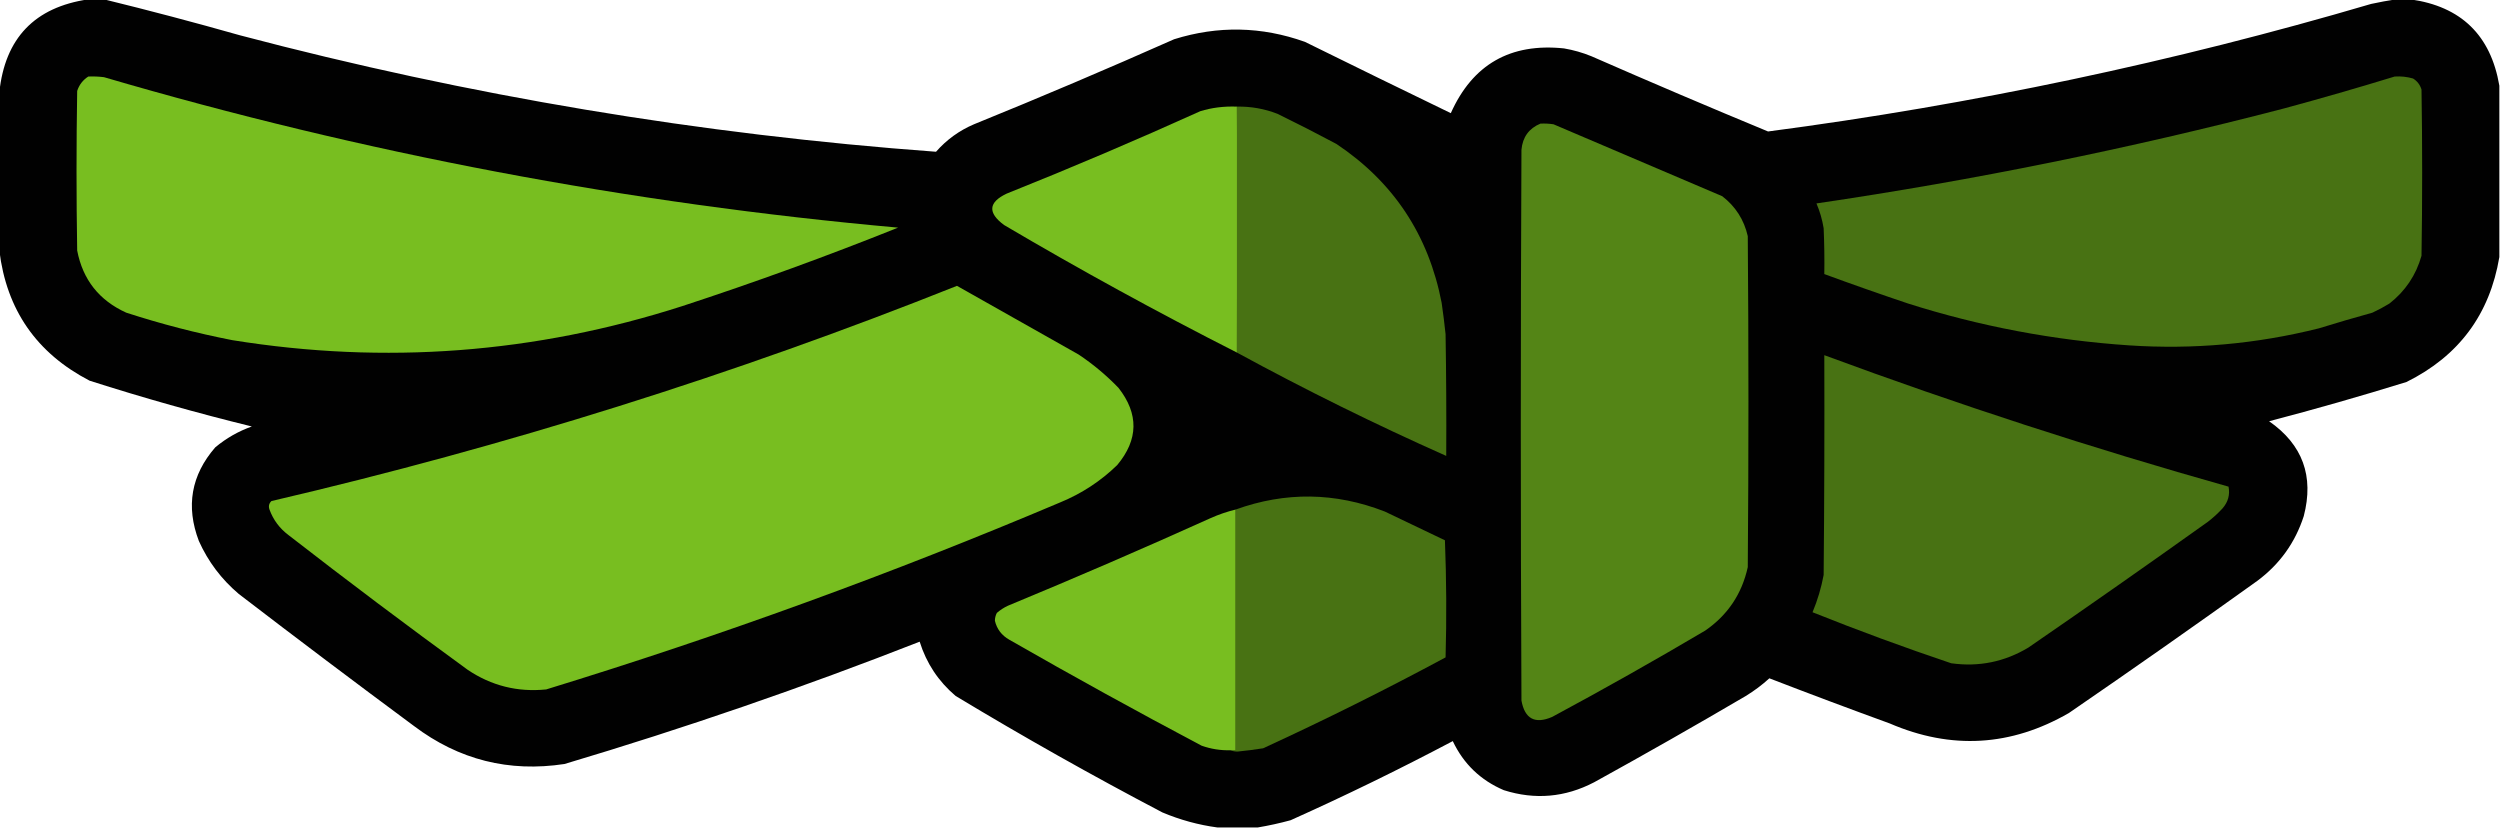
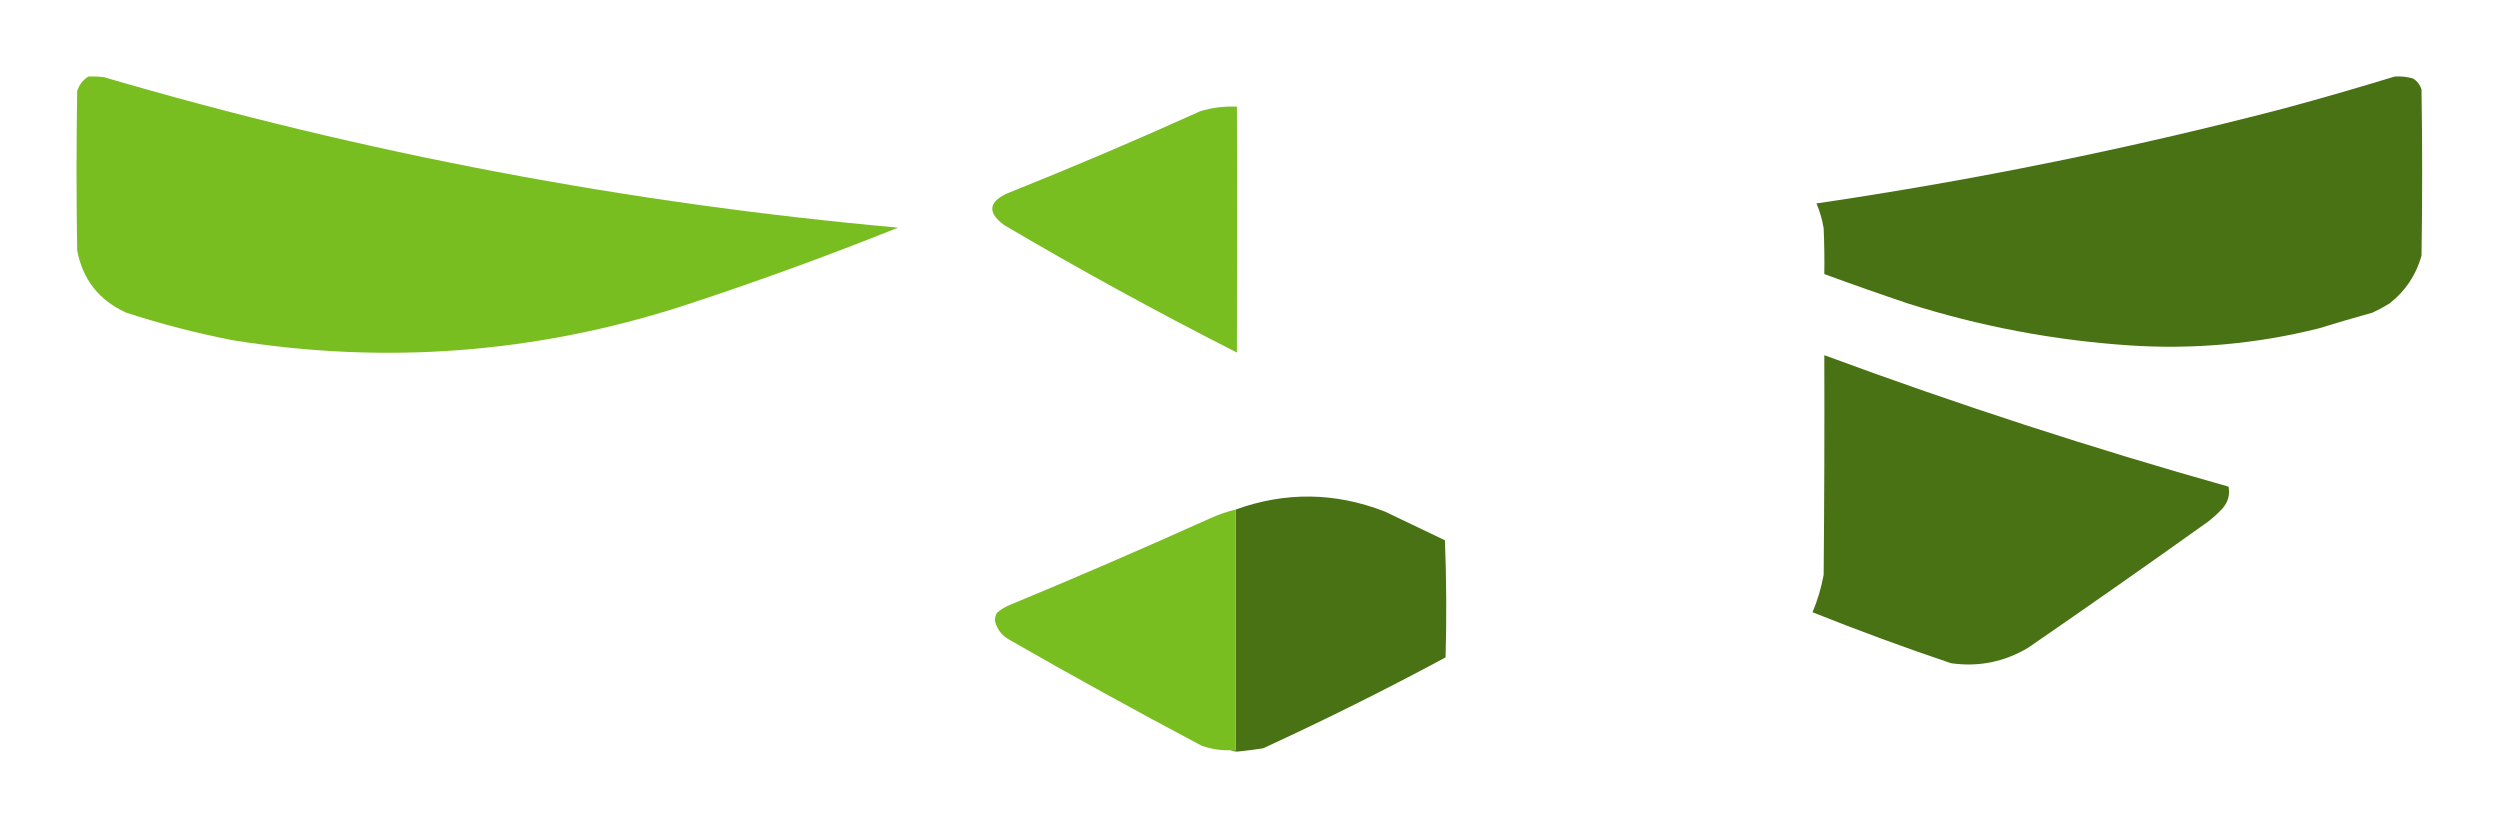
<svg xmlns="http://www.w3.org/2000/svg" version="1.1" width="1911px" height="633px" style="shape-rendering:geometricPrecision; text-rendering:geometricPrecision; image-rendering:optimizeQuality; fill-rule:evenodd; clip-rule:evenodd">
  <g>
-     <path style="opacity:0.994" fill="#000000" d="M 67.5,-0.5 C 71.5,-0.5 75.5,-0.5 79.5,-0.5C 114.176,8.005 148.843,17.171 183.5,27C 358.117,73.103 535.451,102.77 715.5,116C 723.575,106.796 733.241,99.796 744.5,95C 795.847,74.16 846.847,52.493 897.5,30C 931.049,19.509 964.382,20.175 997.5,32C 1034.62,50.311 1071.79,68.477 1109,86.5C 1125.68,49.23 1154.52,32.73 1195.5,37C 1202.73,38.224 1209.73,40.224 1216.5,43C 1261.41,62.681 1306.41,81.848 1351.5,100.5C 1507.72,79.956 1661.39,47.456 1812.5,3C 1818.94,1.61 1825.27,0.443 1831.5,-0.5C 1835.17,-0.5 1838.83,-0.5 1842.5,-0.5C 1881.24,4.905 1903.91,26.905 1910.5,65.5C 1910.5,109.167 1910.5,152.833 1910.5,196.5C 1903.13,240.379 1879.46,272.213 1839.5,292C 1804.74,302.775 1769.74,312.775 1734.5,322C 1760.11,339.826 1768.95,363.993 1761,394.5C 1754.45,414.763 1742.62,431.263 1725.5,444C 1677.85,478.159 1629.85,511.826 1581.5,545C 1537.21,570.585 1491.55,573.252 1444.5,553C 1413.72,541.795 1383.05,530.295 1352.5,518.5C 1346.92,523.577 1340.92,528.077 1334.5,532C 1296.16,554.506 1257.49,576.506 1218.5,598C 1196.33,609.549 1173.33,611.549 1149.5,604C 1131.75,596.421 1118.75,583.921 1110.5,566.5C 1069.81,588.011 1028.48,608.178 986.5,627C 978.123,629.278 969.79,631.111 961.5,632.5C 951.167,632.5 940.833,632.5 930.5,632.5C 916.108,630.566 902.108,626.733 888.5,621C 834.862,592.853 782.195,563.186 730.5,532C 717.316,520.818 708.149,506.985 703,490.5C 613.872,525.432 523.372,556.599 431.5,584C 389.048,590.47 350.714,580.804 316.5,555C 271.55,521.718 226.883,488.051 182.5,454C 169.229,442.743 159.062,429.243 152,413.5C 141.947,387.052 146.113,363.218 164.5,342C 172.843,335.002 182.177,329.669 192.5,326C 150.749,315.749 109.415,304.082 68.5,291C 27.975,269.977 4.975,236.81 -0.5,191.5C -0.5,151.167 -0.5,110.833 -0.5,70.5C 3.834,29.168 26.5,5.502 67.5,-0.5 Z" />
-   </g>
+     </g>
  <g>
    <path style="opacity:1" fill="#78be20" d="M 67.5,58.5 C 71.514,58.334 75.514,58.501 79.5,59C 277.965,117.193 480.298,155.527 686.5,174C 632.2,195.768 577.2,215.768 521.5,234C 408.921,270.159 294.255,278.826 177.5,260C 150.071,254.634 123.071,247.634 96.5,239C 75.787,229.623 63.286,213.79 59,191.5C 58.333,150.833 58.333,110.167 59,69.5C 60.553,64.788 63.386,61.121 67.5,58.5 Z" />
  </g>
  <g>
    <path style="opacity:1" fill="#487213" d="M 1830.5,58.5 C 1835.27,58.191 1839.93,58.691 1844.5,60C 1847.74,61.981 1849.91,64.814 1851,68.5C 1851.67,110.833 1851.67,153.167 1851,195.5C 1846.79,210.37 1838.62,222.537 1826.5,232C 1822.33,234.588 1817.99,236.921 1813.5,239C 1799.76,242.802 1786.1,246.802 1772.5,251C 1724.88,262.928 1676.55,267.261 1627.5,264C 1569.87,260.118 1513.54,249.451 1458.5,232C 1437.03,224.788 1415.7,217.288 1394.5,209.5C 1394.67,197.829 1394.5,186.162 1394,174.5C 1392.94,167.929 1391.11,161.596 1388.5,155.5C 1508.84,137.799 1627.84,113.633 1745.5,83C 1774.07,75.277 1802.41,67.11 1830.5,58.5 Z" />
  </g>
  <g>
    <path style="opacity:1" fill="#78be20" d="M 945.5,81.5 C 945.832,144.002 945.499,206.336 945.5,269.5C 883.765,238.135 825.098,205.969 767.5,172C 754.854,162.626 755.52,154.626 769.5,148C 819.296,128.102 868.63,107.102 917.5,85C 926.304,82.31 935.304,81.144 945.5,81.5 Z" />
  </g>
  <g>
-     <path style="opacity:1" fill="#487213" d="M 945.5,81.5 C 956.2,81.296 966.533,83.129 976.5,87C 991.656,94.411 1006.66,102.078 1021.5,110C 1065.16,139.11 1092,179.61 1102,231.5C 1103.16,239.479 1104.16,247.479 1105,255.5C 1105.5,286.498 1105.67,317.498 1105.5,348.5C 1051.06,324.28 997.727,297.946 945.5,269.5C 945.5,206.833 945.5,144.167 945.5,81.5 Z" />
-   </g>
+     </g>
  <g>
-     <path style="opacity:1" fill="#548516" d="M 1177.5,94.5 C 1180.85,94.335 1184.18,94.502 1187.5,95C 1230.53,113.342 1273.53,131.675 1316.5,150C 1326.65,157.823 1333.15,167.989 1336,180.5C 1336.67,264.833 1336.67,349.167 1336,433.5C 1331.51,453.981 1320.67,470.147 1303.5,482C 1264.99,504.76 1225.99,526.76 1186.5,548C 1173.37,553.685 1165.53,549.518 1163,535.5C 1162.33,395.167 1162.33,254.833 1163,114.5C 1163.89,104.806 1168.72,98.139 1177.5,94.5 Z" />
-   </g>
+     </g>
  <g>
-     <path style="opacity:1" fill="#78be20" d="M 731.5,218.5 C 762.402,235.957 793.402,253.457 824.5,271C 835.544,278.371 845.71,286.871 855,296.5C 870.563,316.41 870.229,336.077 854,355.5C 841.393,367.752 826.893,377.252 810.5,384C 682.08,438.366 551.08,486.033 417.5,527C 395.661,529.207 375.661,524.207 357.5,512C 311.296,478.396 265.63,444.063 220.5,409C 213.711,403.888 208.877,397.388 206,389.5C 205.104,386.975 205.604,384.808 207.5,383C 386.51,341.27 561.177,286.437 731.5,218.5 Z" />
-   </g>
+     </g>
  <g>
    <path style="opacity:1" fill="#487213" d="M 1394.5,271.5 C 1496.14,309.101 1599.14,342.601 1703.5,372C 1704.69,378.112 1703.19,383.612 1699,388.5C 1695.47,392.369 1691.63,395.869 1687.5,399C 1642.11,431.389 1596.44,463.389 1550.5,495C 1532.27,505.939 1512.61,509.939 1491.5,507C 1455.76,494.977 1420.43,481.977 1385.5,468C 1389.33,458.832 1392.17,449.332 1394,439.5C 1394.5,383.501 1394.67,327.501 1394.5,271.5 Z" />
  </g>
  <g>
    <path style="opacity:1" fill="#487213" d="M 940.5,573.5 C 941.833,573.5 943.167,573.5 944.5,573.5C 944.5,512.167 944.5,450.833 944.5,389.5C 982.604,375.761 1020.6,376.261 1058.5,391C 1073.83,398.333 1089.17,405.667 1104.5,413C 1105.66,442.762 1105.83,472.595 1105,502.5C 1059.26,527.121 1012.76,550.288 965.5,572C 959.023,573.021 952.523,573.854 946,574.5C 943.967,574.494 942.134,574.161 940.5,573.5 Z" />
  </g>
  <g>
    <path style="opacity:1" fill="#78be20" d="M 944.5,389.5 C 944.5,450.833 944.5,512.167 944.5,573.5C 943.167,573.5 941.833,573.5 940.5,573.5C 932.954,573.691 925.621,572.524 918.5,570C 868.992,543.803 819.992,516.803 771.5,489C 765.66,485.679 761.993,480.846 760.5,474.5C 760.515,472.366 761.015,470.366 762,468.5C 764.564,466.273 767.397,464.439 770.5,463C 822.516,441.492 874.183,419.159 925.5,396C 931.654,393.254 937.987,391.087 944.5,389.5 Z" />
  </g>
</svg>